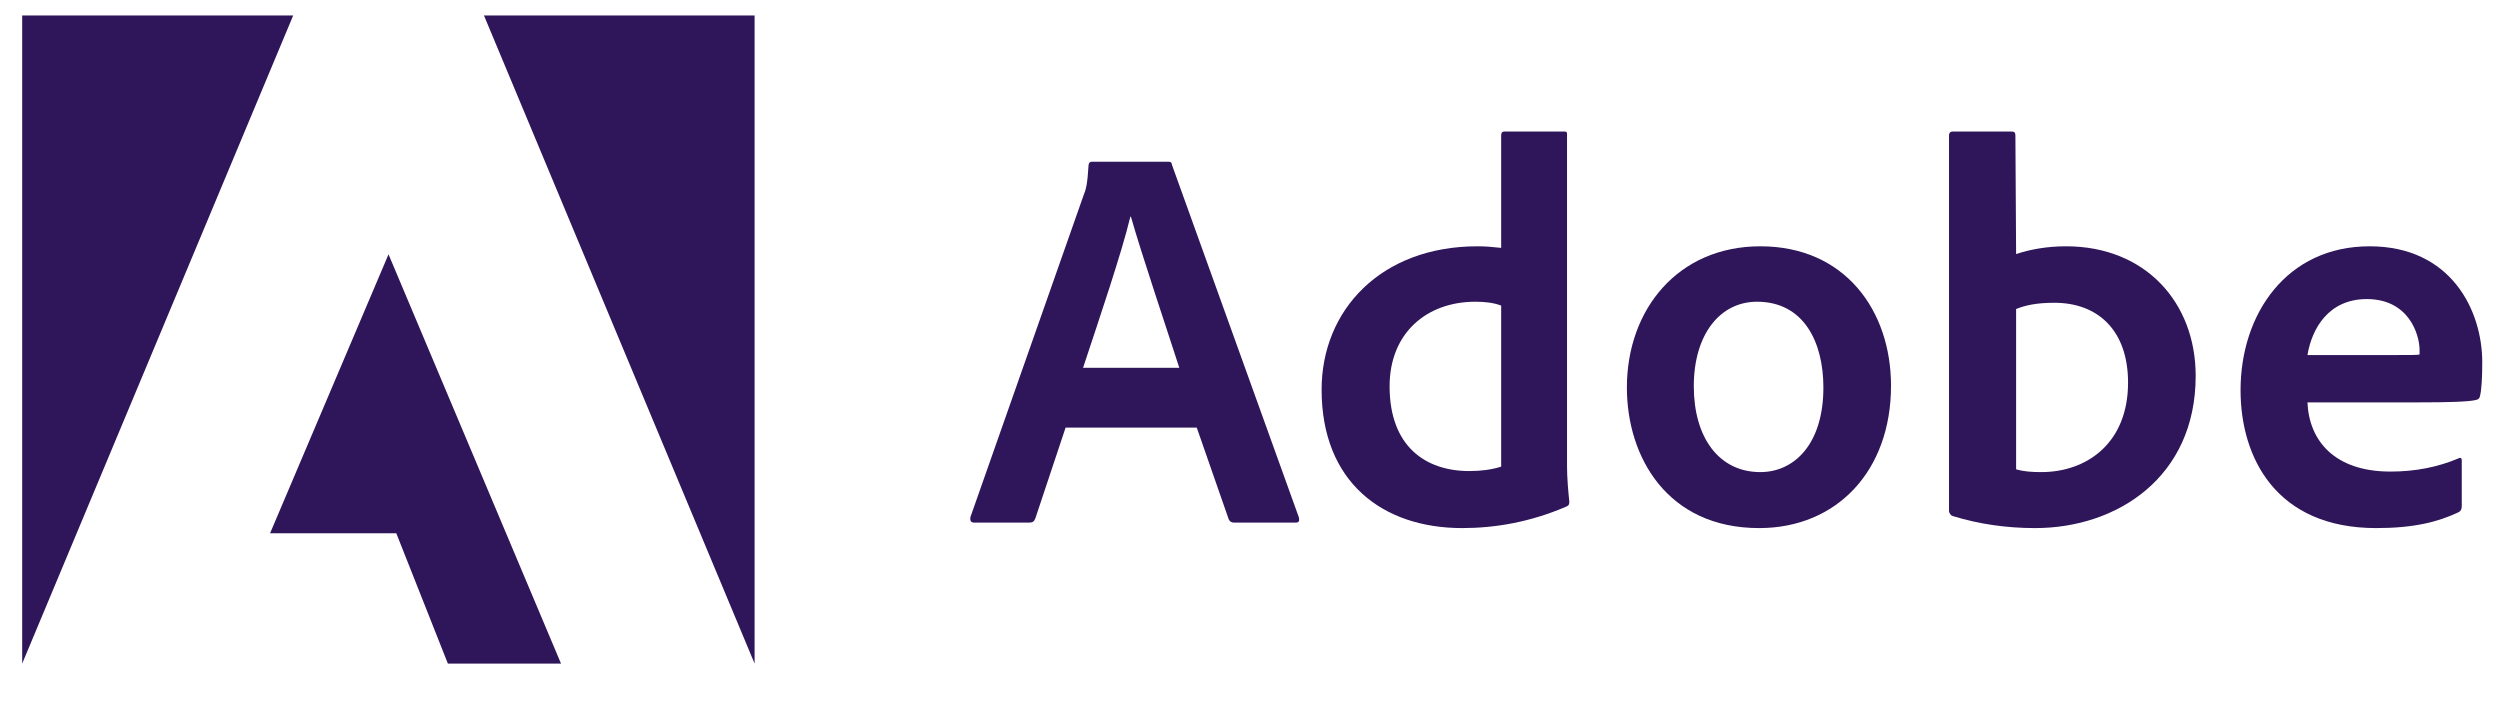
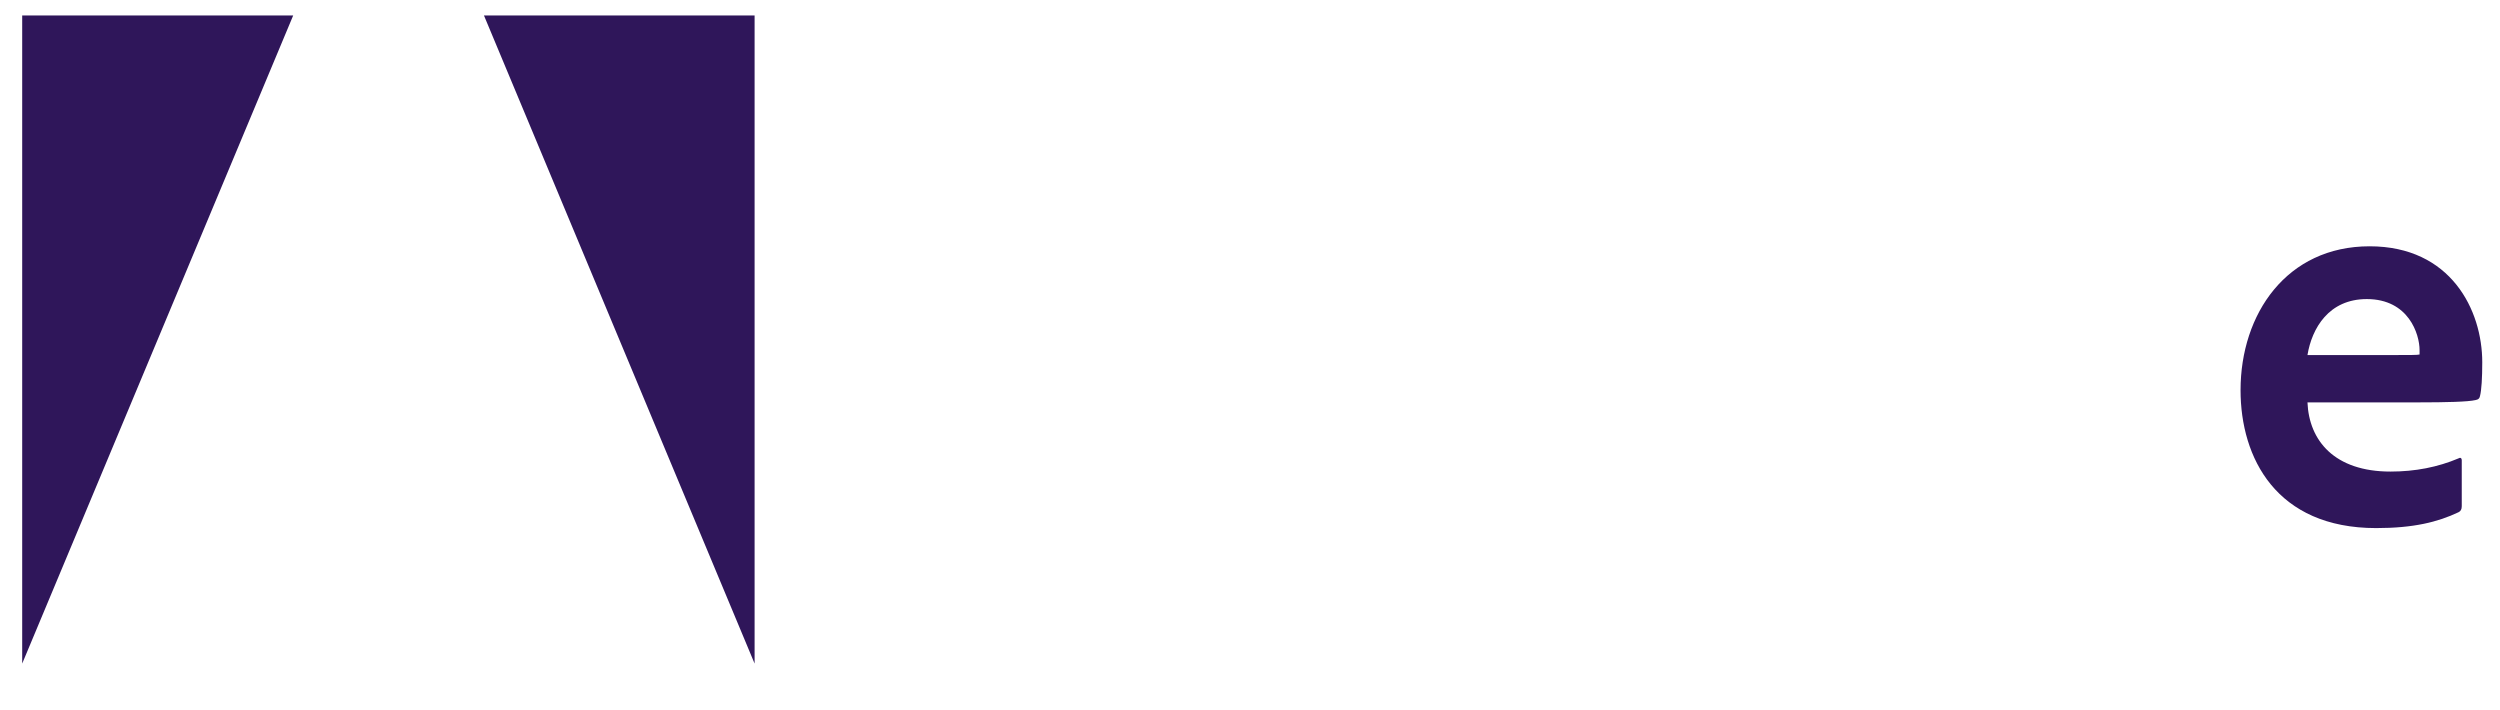
<svg xmlns="http://www.w3.org/2000/svg" width="81" height="23" viewBox="0 0 81 23" fill="none">
  <g clip-path="url(#clip0_13001_3543)">
-     <path d="M9.5 0.5H0.719V21.5L9.5 0.5Z" fill="#2F165A" />
+     <path d="M9.5 0.5H0.719V21.5Z" fill="#2F165A" />
    <path d="M15.68 0.5H24.449V21.5L15.68 0.5Z" fill="#2F165A" />
-     <path d="M12.588 8.24L18.177 21.5H14.511L12.84 17.278H8.75L12.588 8.24Z" fill="#2F165A" />
-     <path d="M38.775 13.855L39.81 16.824C39.845 16.898 39.896 16.933 39.988 16.933H41.978C42.087 16.933 42.104 16.881 42.087 16.772L37.974 5.348C37.957 5.257 37.94 5.24 37.848 5.24H35.377C35.308 5.24 35.268 5.291 35.268 5.366C35.234 5.966 35.183 6.149 35.108 6.327L31.441 16.755C31.424 16.881 31.464 16.933 31.567 16.933H33.346C33.455 16.933 33.507 16.898 33.547 16.79L34.525 13.855H38.775ZM35.091 11.916C35.629 10.291 36.338 8.209 36.624 7.019H36.641C36.996 8.266 37.831 10.737 38.209 11.916H35.091Z" fill="#2F165A" />
-     <path d="M47.374 17.11C48.444 17.11 49.582 16.915 50.737 16.418C50.829 16.383 50.846 16.343 50.846 16.257C50.812 15.937 50.772 15.474 50.772 15.119V4.364C50.772 4.296 50.772 4.261 50.686 4.261H48.747C48.672 4.261 48.638 4.296 48.638 4.387V8.031C48.335 7.997 48.123 7.98 47.871 7.98C44.742 7.98 42.82 10.045 42.82 12.625C42.82 15.617 44.794 17.11 47.374 17.11V17.11ZM48.638 15.119C48.318 15.222 47.963 15.262 47.603 15.262C46.184 15.262 45.023 14.461 45.023 12.516C45.023 10.794 46.218 9.776 47.803 9.776C48.123 9.776 48.404 9.81 48.638 9.902V15.119Z" fill="#2F165A" />
-     <path d="M57.036 7.98C54.364 7.98 52.711 10.028 52.711 12.556C52.711 14.816 54.027 17.11 56.996 17.11C59.507 17.11 61.269 15.262 61.269 12.499C61.269 10.062 59.776 7.98 57.036 7.98ZM56.927 9.776C58.437 9.776 59.078 11.075 59.078 12.556C59.078 14.387 58.134 15.296 57.036 15.296C55.68 15.296 54.879 14.158 54.879 12.516C54.879 10.829 55.731 9.776 56.927 9.776V9.776Z" fill="#2F165A" />
-     <path d="M63.274 4.261C63.2 4.261 63.148 4.296 63.148 4.387V16.561C63.148 16.612 63.2 16.704 63.274 16.721C64.127 16.984 65.019 17.11 65.94 17.11C68.577 17.11 71.14 15.474 71.14 12.179C71.14 9.793 69.504 7.98 66.941 7.98C66.352 7.98 65.803 8.071 65.322 8.232L65.299 4.404C65.299 4.279 65.265 4.261 65.139 4.261H63.274ZM68.949 12.396C68.949 14.37 67.599 15.296 66.14 15.296C65.837 15.296 65.568 15.279 65.322 15.205V10.011C65.603 9.902 65.94 9.81 66.564 9.81C67.971 9.81 68.949 10.703 68.949 12.396Z" fill="#2F165A" />
    <path d="M78.377 13.037C79.247 13.037 79.962 13.02 80.208 12.962C80.299 12.945 80.334 12.911 80.351 12.836C80.402 12.642 80.425 12.236 80.425 11.738C80.425 10.045 79.407 7.98 76.775 7.98C74.087 7.98 72.594 10.171 72.594 12.642C72.594 14.833 73.749 17.11 76.987 17.11C78.2 17.11 78.984 16.915 79.659 16.595C79.727 16.561 79.761 16.503 79.761 16.4V14.919C79.761 14.833 79.71 14.816 79.659 14.85C78.984 15.136 78.251 15.279 77.451 15.279C75.637 15.279 74.813 14.278 74.762 13.037H78.377ZM74.762 11.504C74.905 10.634 75.454 9.69 76.684 9.69C78.04 9.69 78.394 10.829 78.394 11.343C78.394 11.361 78.394 11.435 78.394 11.486C78.32 11.504 78.091 11.504 77.416 11.504H74.762Z" fill="#2F165A" />
  </g>
  <defs>
    <clipPath id="clip0_13001_3543">
      <rect width="79.702" height="21" fill="white" transform="translate(0.719 0.5)" />
    </clipPath>
  </defs>
</svg>